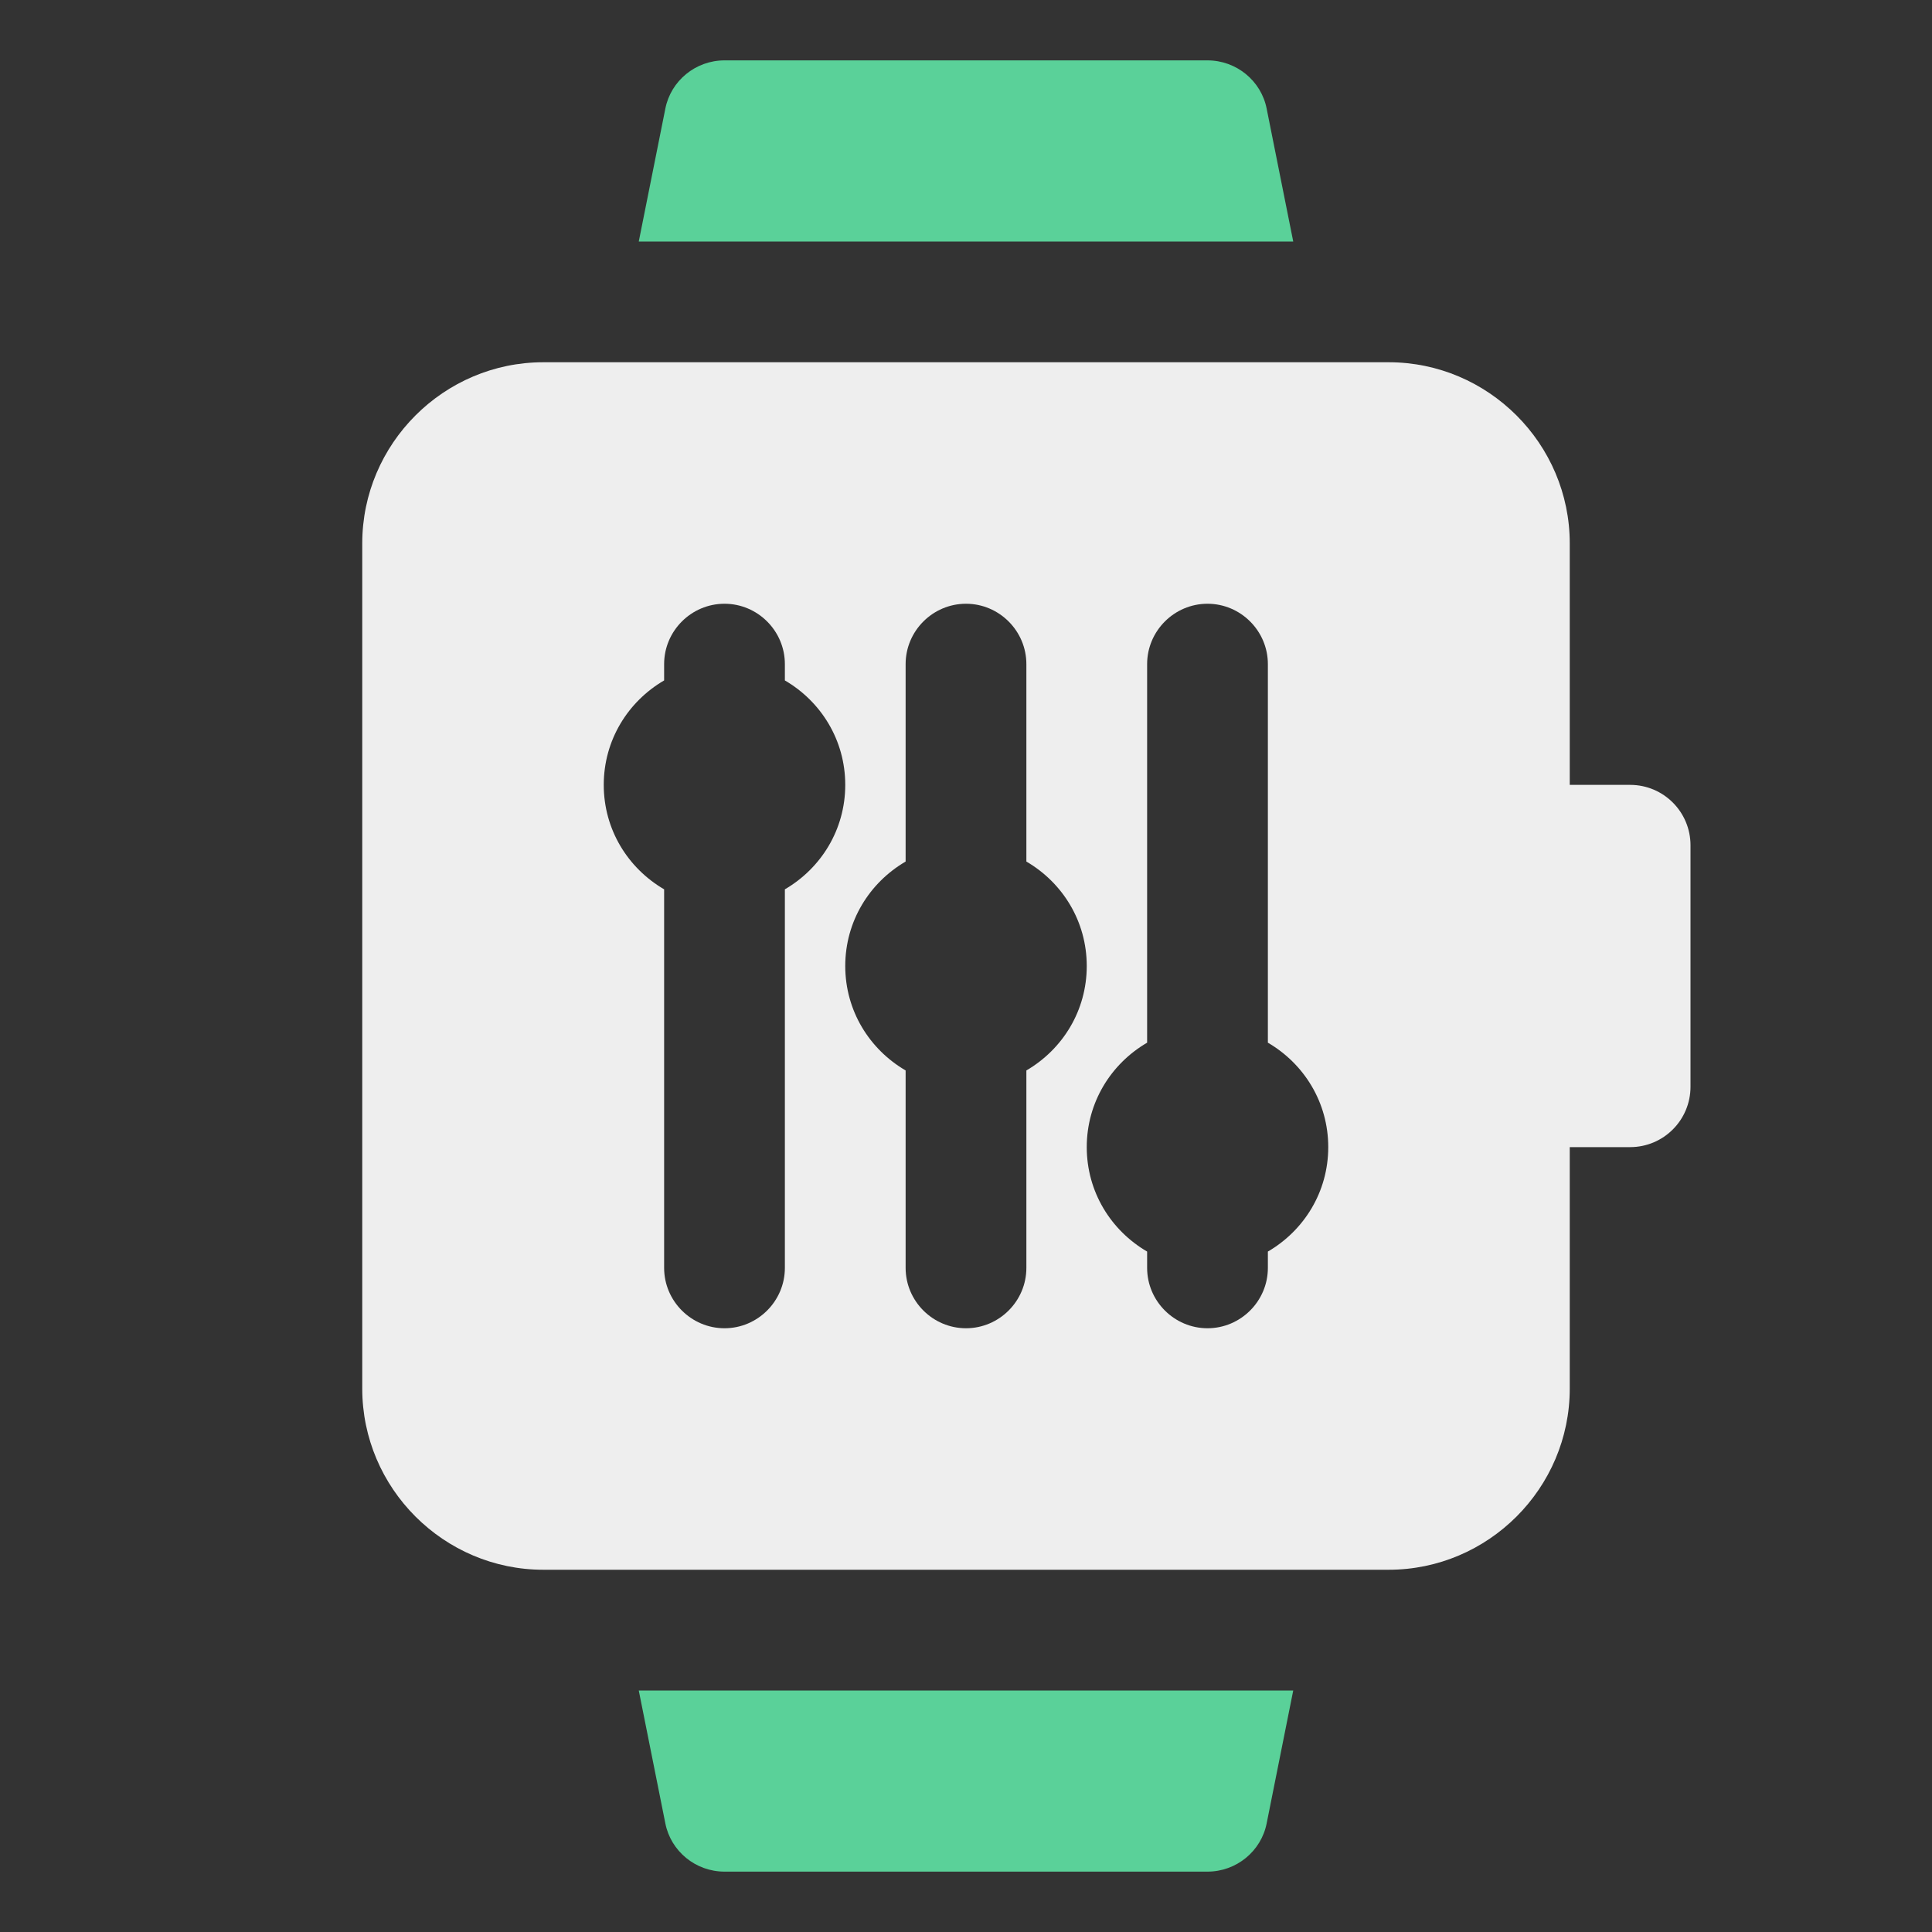
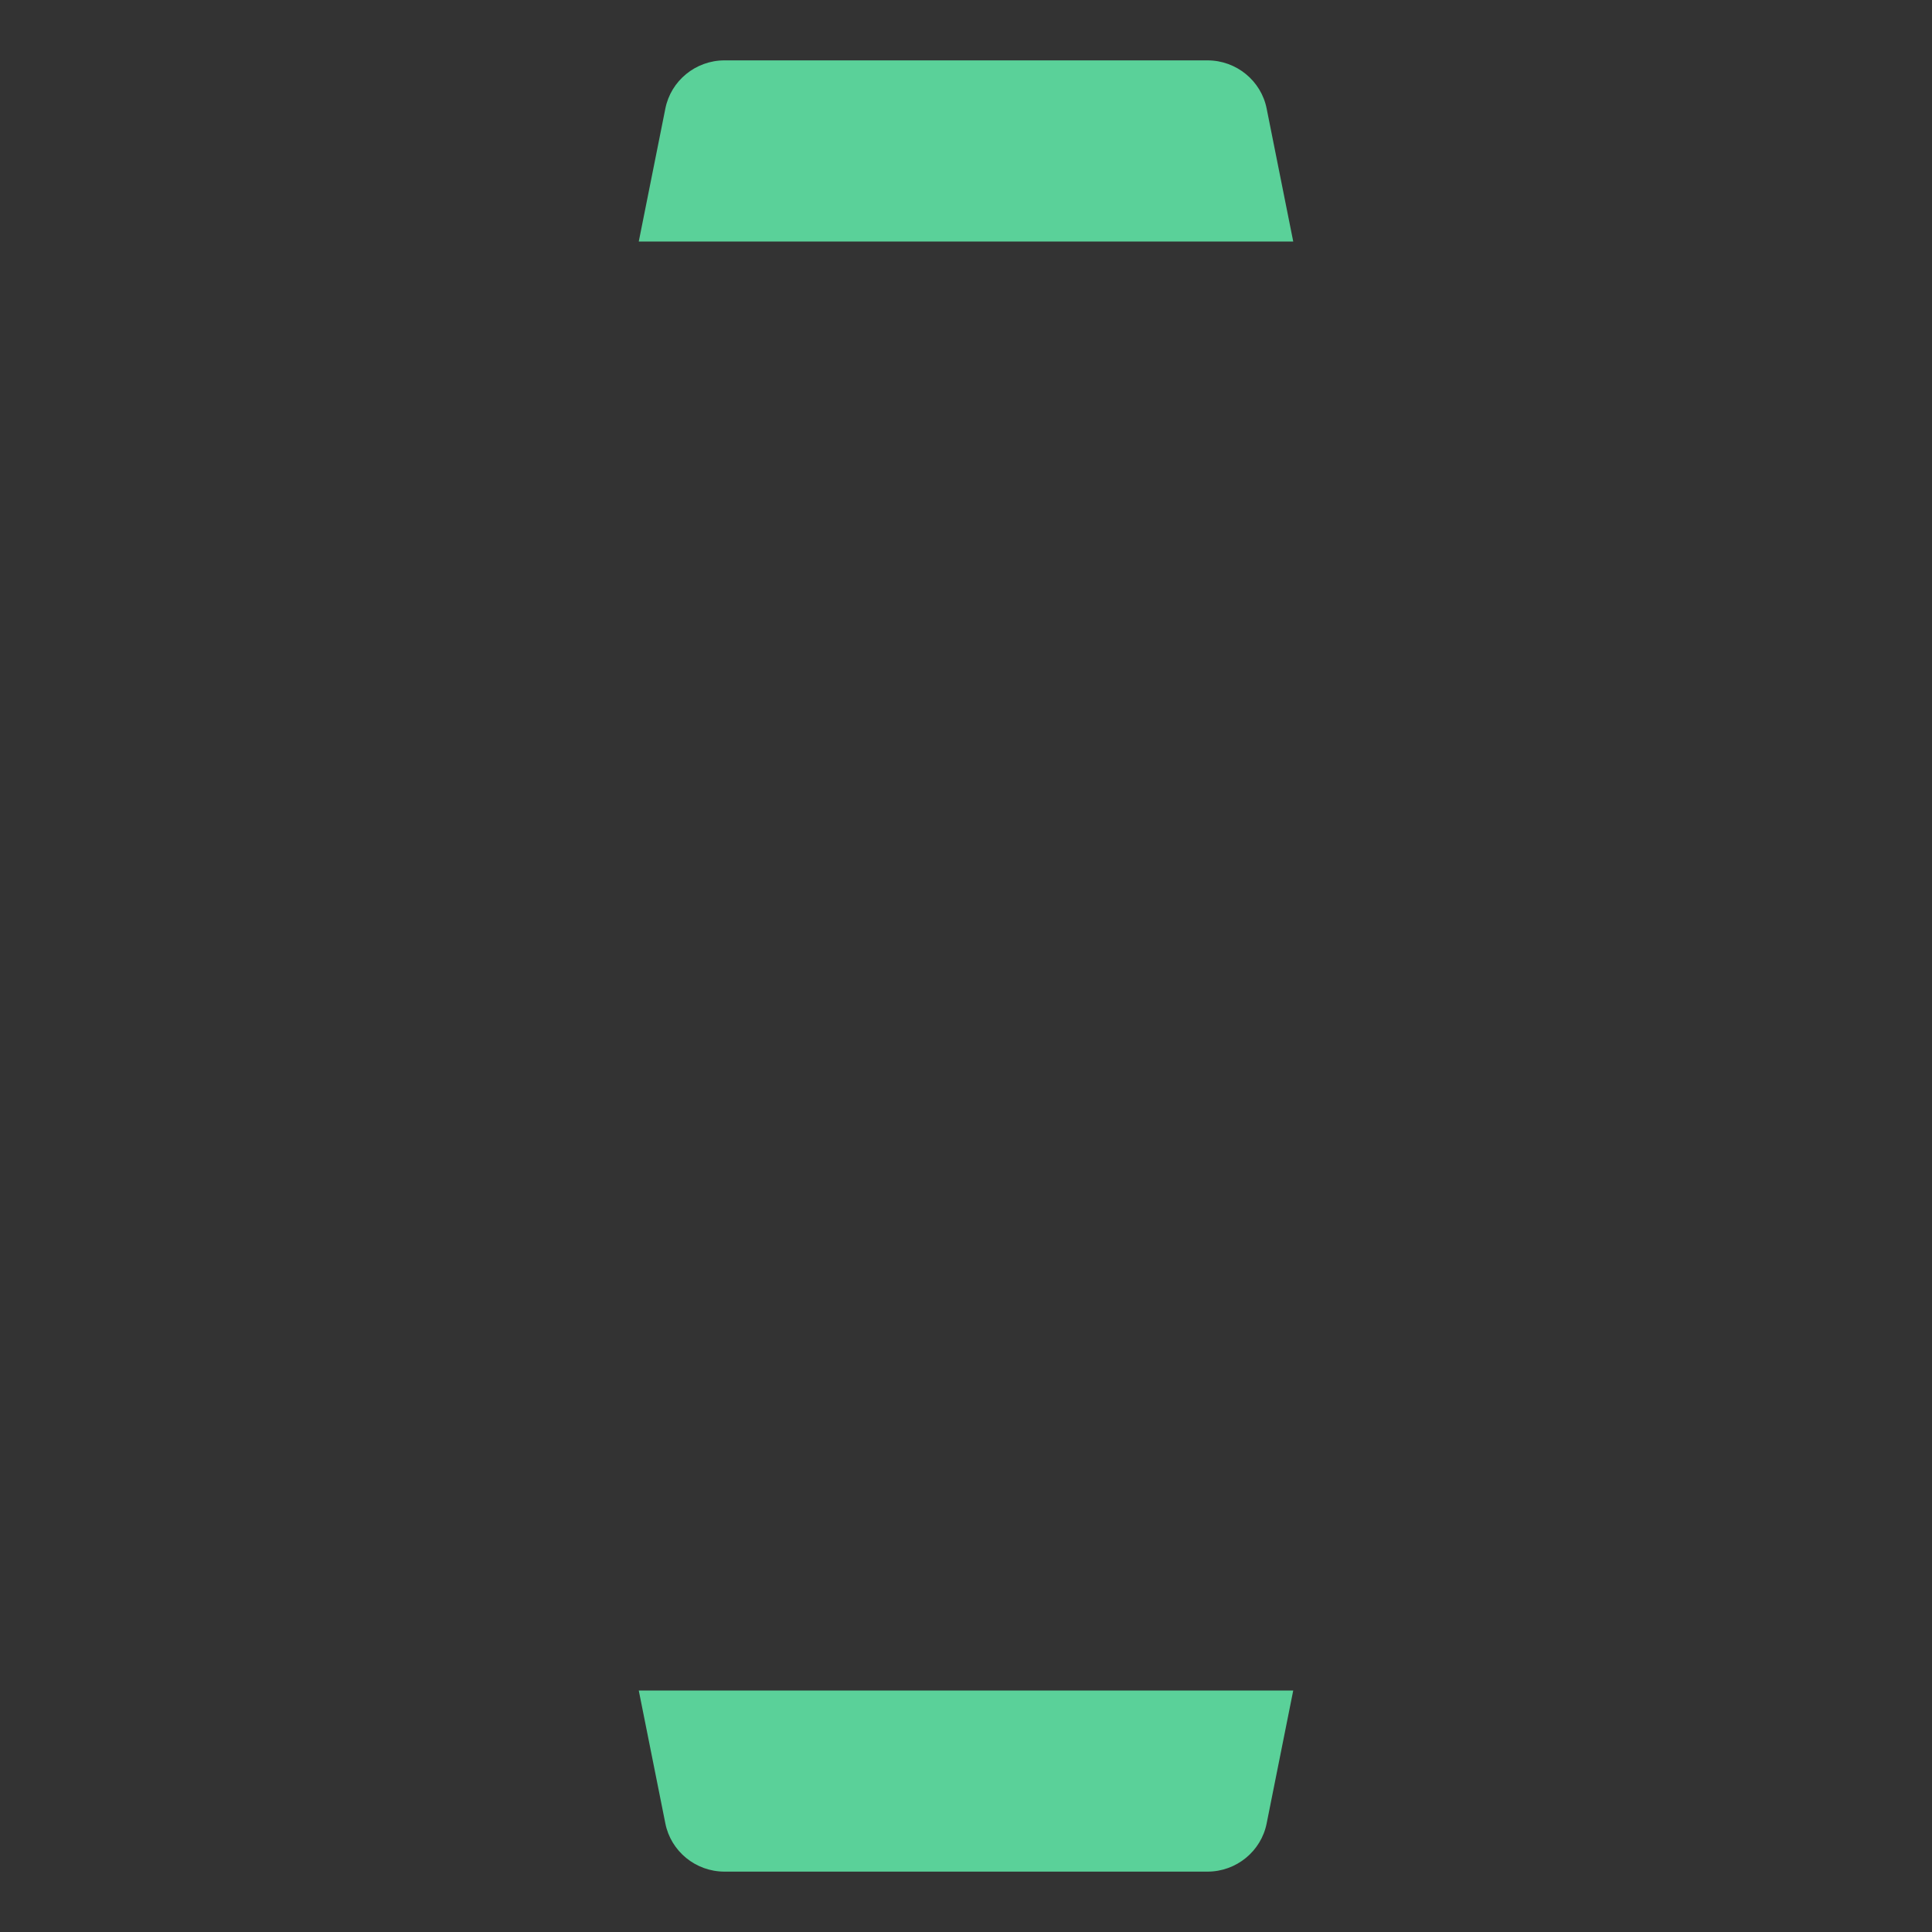
<svg xmlns="http://www.w3.org/2000/svg" enable-background="new 0 0 32 32" version="1.1" viewBox="0 0 32 32" xml:space="preserve" style="max-width: 100%; max-height: 320px;">
  <rect x="0" y="0" width="32" height="32" fill="#333333" stroke="none" />
  <g id="Smart_Watch41" />
  <g id="Smart_Watch40" />
  <g id="Smart_Watch39" />
  <g id="Smart_Watch38" />
  <g id="Smart_Watch37" />
  <g id="Smart_Watch36" />
  <g id="Smart_Watch35" />
  <g id="Smart_Watch34" />
  <g id="Smart_Watch33" />
  <g id="Smart_Watch32" />
  <g id="Smart_Watch31" />
  <g id="Smart_Watch30" />
  <g id="Smart_Watch29" />
  <g id="Smart_Watch28" />
  <g id="Smart_Watch27" />
  <g id="Smart_Watch26" />
  <g id="Smart_Watch25" />
  <g id="Smart_Watch24" />
  <g id="Smart_Watch23" />
  <g id="Smart_Watch22" />
  <g id="Smart_Watch21" />
  <g id="Smart_Watch20" />
  <g id="Smart_Watch19" />
  <g id="Smart_Watch18" />
  <g id="Smart_Watch17" />
  <g id="Smart_Watch16" />
  <g id="Smart_Watch15" />
  <g id="Smart_Watch14" />
  <g id="Smart_Watch13" />
  <g id="Smart_Watch12" />
  <g id="Smart_Watch11">
    <g>
-       <path d="M27,13h-1V9c0-1.65-1.35-3-3-3h-1.18H10.18H9C7.35,6,6,7.35,6,9v14c0,1.65,1.35,3,3,3h1.18h11.64H23    c1.65,0,3-1.35,3-3v-4h1c0.553,0,1-0.448,1-1v-4C28,13.448,27.553,13,27,13z M21,20.73V21c0,0.55-0.45,1-1,1s-1-0.45-1-1    v-0.27c-0.6-0.35-1-0.99-1-1.73s0.4-1.38,1-1.73V11c0-0.55,0.45-1,1-1s1,0.45,1,1v6.27c0.6,0.35,1,0.99,1,1.73    S21.6,20.38,21,20.73z M10,13c0-0.74,0.4-1.38,1-1.73V11c0-0.55,0.45-1,1-1s1,0.45,1,1v0.27c0.6,0.35,1,0.99,1,1.73    s-0.4,1.38-1,1.73V21c0,0.55-0.45,1-1,1s-1-0.45-1-1v-6.27C10.4,14.38,10,13.74,10,13z M14,16c0-0.74,0.4-1.38,1-1.73V11    c0-0.55,0.45-1,1-1s1,0.45,1,1v3.27c0.6,0.35,1,0.99,1,1.73s-0.4,1.38-1,1.73V21c0,0.55-0.45,1-1,1s-1-0.45-1-1v-3.27    C14.4,17.38,14,16.74,14,16z" fill="#364F6B" style="fill: rgb(238, 238, 238);" />
      <path d="M19.38,4h2.04l-0.44-2.2C20.89,1.34,20.48,1,20,1h-8c-0.48,0-0.89,0.34-0.98,0.8L10.58,4h2.04H19.38z" fill="#3FC1C9" style="fill: rgb(90, 209, 153);" />
      <path d="M12.62,28h-2.04l0.44,2.2c0.09,0.46,0.5,0.8,0.98,0.8h8c0.48,0,0.89-0.34,0.98-0.8l0.44-2.2h-2.04H12.62z" fill="#3FC1C9" style="fill: rgb(90, 209, 153);" />
    </g>
  </g>
  <g id="Smart_Watch10" />
  <g id="Smart_Watch09" />
  <g id="Smart_Watch08" />
  <g id="Smart_Watch07" />
  <g id="Smart_Watch06" />
  <g id="Smart_Watch05" />
  <g id="Smart_Watch04" />
  <g id="Smart_Watch03" />
  <g id="Smart_Watch02" />
</svg>